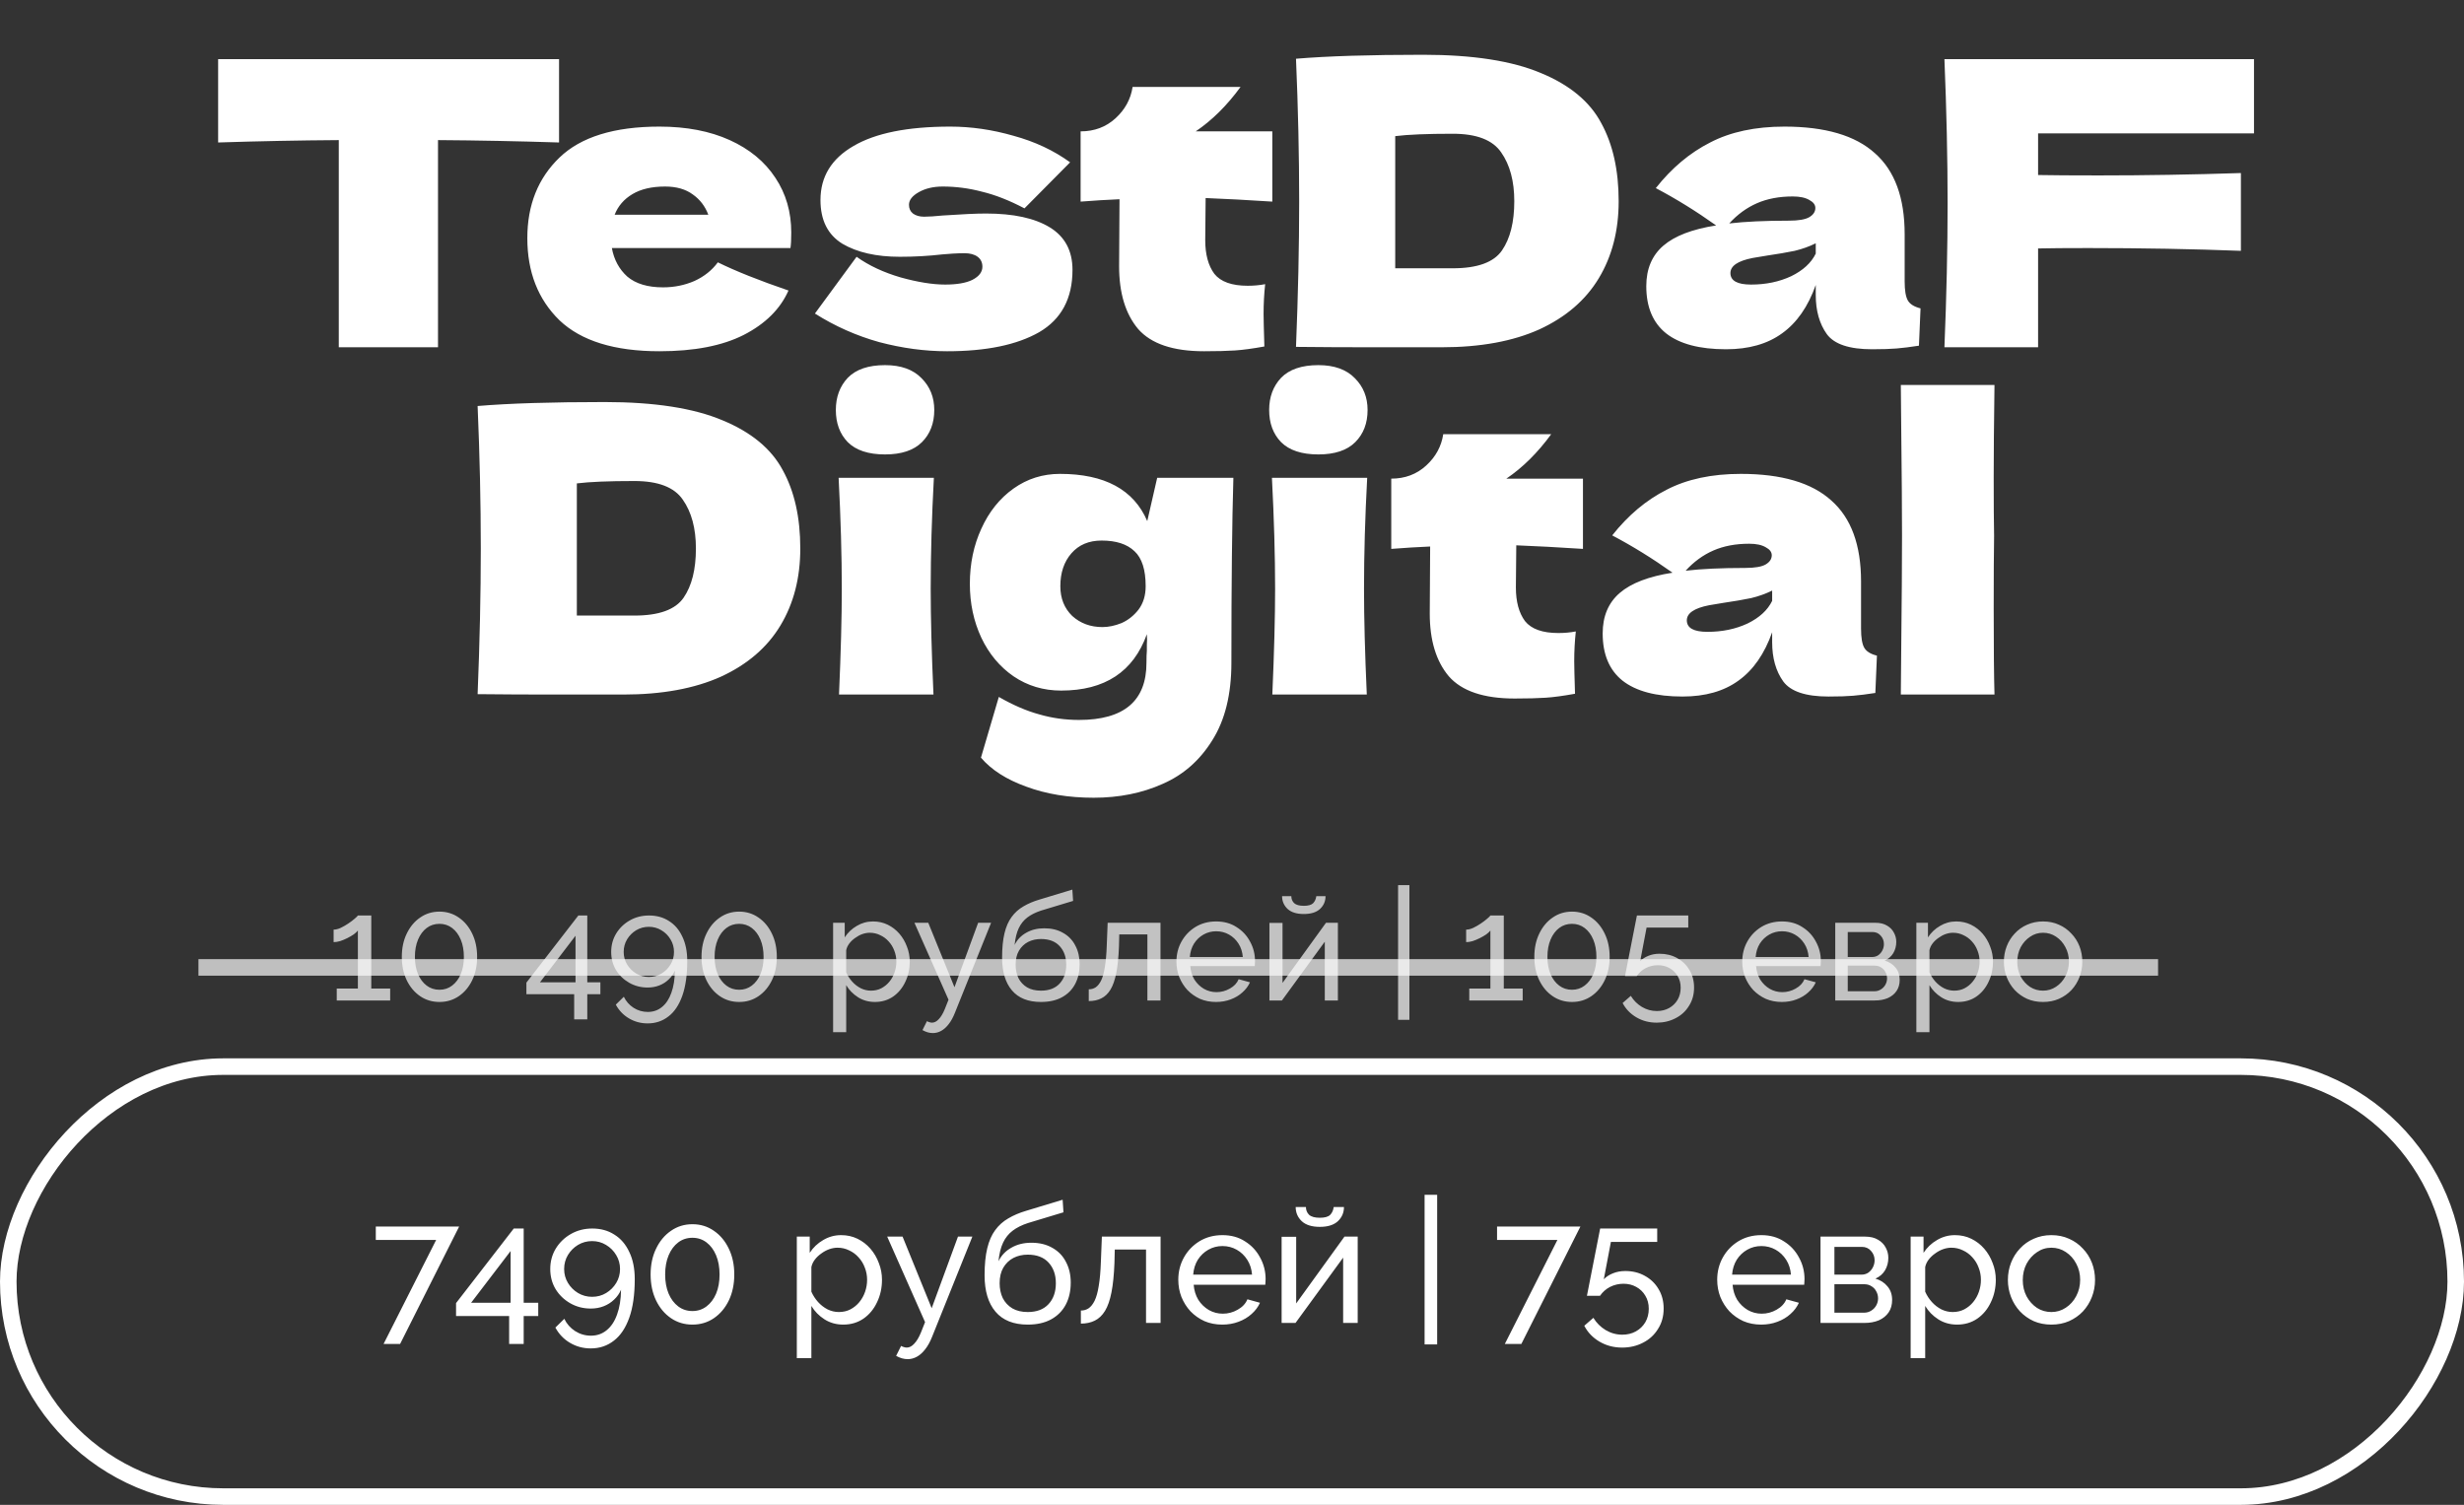
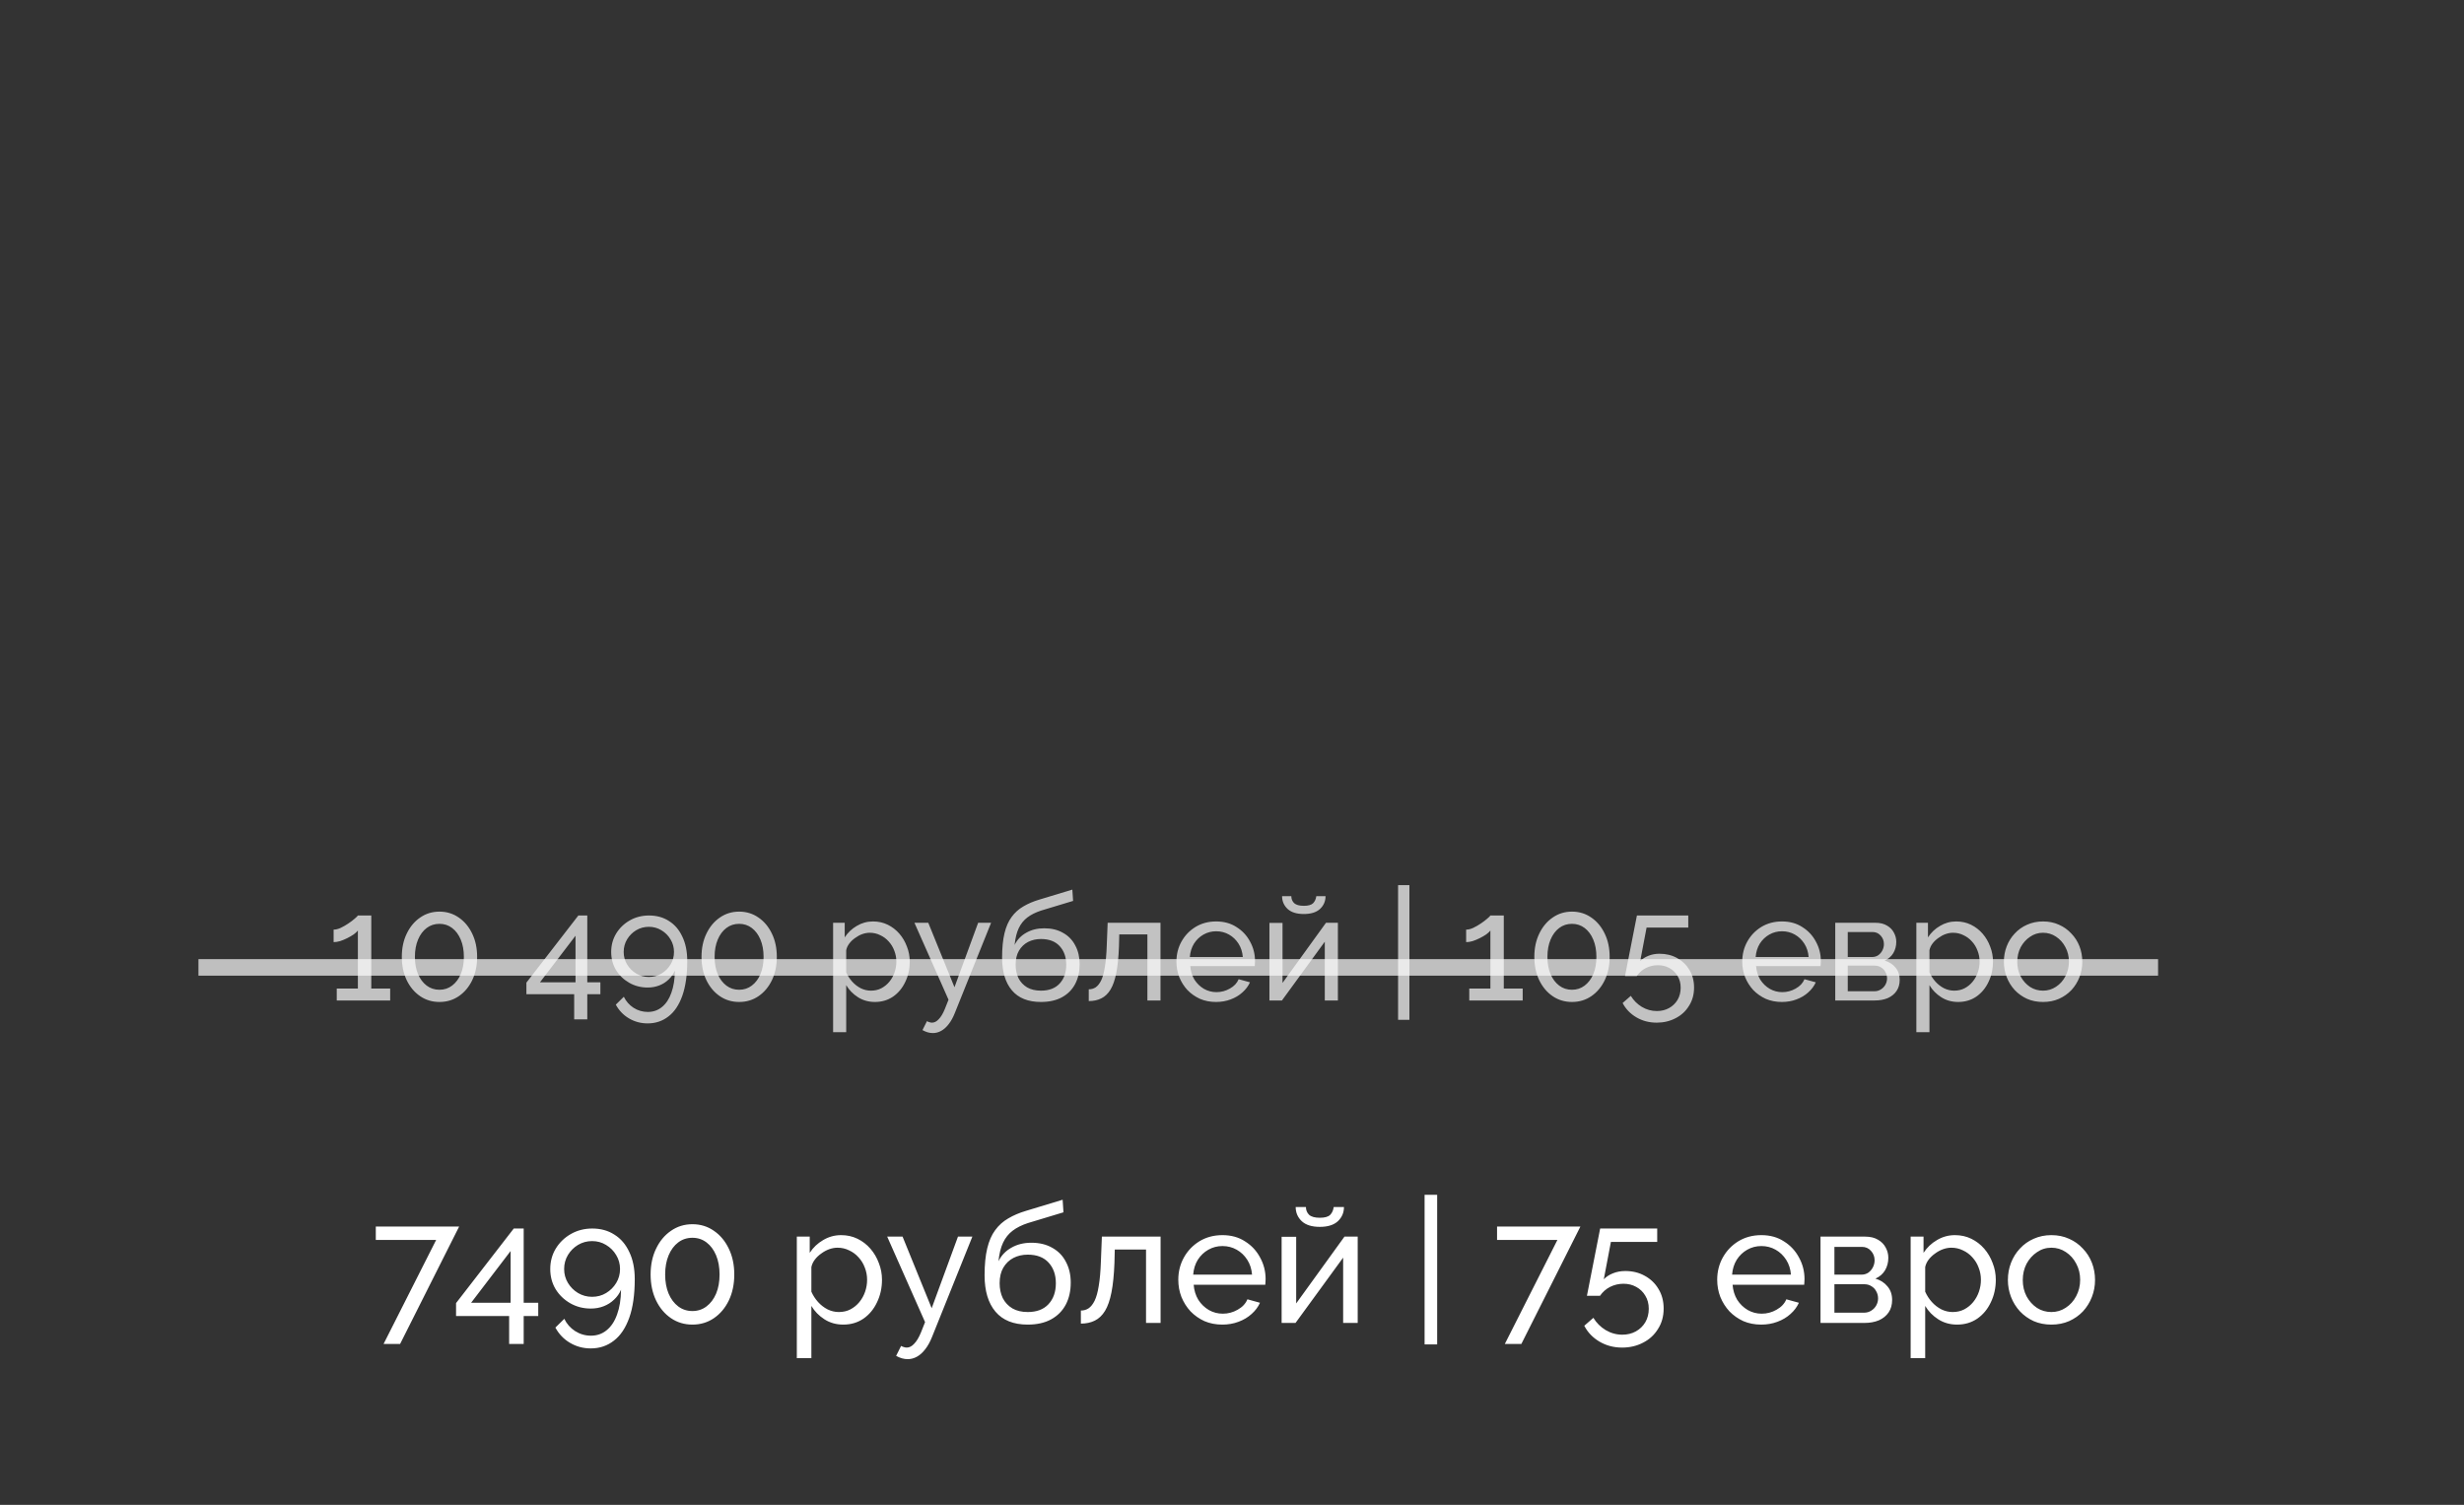
<svg xmlns="http://www.w3.org/2000/svg" width="298" height="182" viewBox="0 0 298 182" fill="none">
  <rect x="0" y="0" width="298" height="182" fill="#333333" stroke="none" />
-   <rect x="1" y="-1" width="296" height="52" rx="26" transform="matrix(1 0 0 -1 0 180)" stroke="white" stroke-width="2" />
-   <path d="M67.613 17.232C62.589 17.072 57.709 16.976 52.973 16.944V42H40.973V16.944C36.205 16.976 31.341 17.072 26.381 17.232V7.152H67.613V17.232ZM89.648 30H74C74.256 31.408 74.88 32.56 75.872 33.456C76.896 34.32 78.336 34.752 80.192 34.752C81.536 34.752 82.8 34.496 83.984 33.984C85.168 33.44 86.112 32.688 86.816 31.728C88.96 32.784 91.808 33.92 95.36 35.136C94.368 37.376 92.56 39.168 89.936 40.512C87.344 41.824 83.952 42.48 79.76 42.48C74.32 42.48 70.288 41.232 67.664 38.736C65.072 36.208 63.776 32.896 63.776 28.8C63.776 24.8 65.072 21.552 67.664 19.056C70.256 16.56 74.288 15.312 79.76 15.312C83.024 15.312 85.856 15.856 88.256 16.944C90.656 18.032 92.496 19.552 93.776 21.504C95.056 23.424 95.696 25.632 95.696 28.128C95.696 28.96 95.664 29.584 95.6 30H89.648ZM80.432 22.56C78.832 22.56 77.52 22.864 76.496 23.472C75.472 24.08 74.752 24.912 74.336 25.968H85.664C85.28 24.944 84.656 24.128 83.792 23.52C82.928 22.88 81.808 22.56 80.432 22.56ZM114.541 42.48C111.853 42.48 109.117 42.112 106.333 41.376C103.581 40.608 100.989 39.456 98.557 37.92L103.597 31.056C105.069 32.112 106.845 32.944 108.925 33.552C111.005 34.128 112.797 34.416 114.301 34.416C115.741 34.416 116.845 34.224 117.613 33.84C118.413 33.424 118.813 32.896 118.813 32.256C118.813 31.744 118.621 31.344 118.237 31.056C117.853 30.768 117.325 30.624 116.653 30.624C116.237 30.624 115.757 30.64 115.213 30.672C114.701 30.704 114.285 30.736 113.965 30.768C112.301 30.96 110.589 31.056 108.829 31.056C105.981 31.056 103.661 30.528 101.869 29.472C100.109 28.384 99.229 26.624 99.229 24.192C99.229 21.376 100.557 19.2 103.213 17.664C105.869 16.096 109.773 15.312 114.925 15.312C117.453 15.312 119.997 15.68 122.557 16.416C125.149 17.12 127.437 18.192 129.421 19.632L123.901 25.2C122.077 24.24 120.365 23.568 118.765 23.184C117.197 22.768 115.613 22.56 114.013 22.56C112.893 22.56 111.933 22.784 111.133 23.232C110.333 23.68 109.933 24.192 109.933 24.768C109.933 25.216 110.093 25.568 110.413 25.824C110.765 26.08 111.213 26.208 111.757 26.208C112.301 26.208 113.053 26.16 114.013 26.064C116.349 25.904 118.093 25.824 119.245 25.824C122.573 25.824 125.149 26.384 126.973 27.504C128.797 28.624 129.709 30.336 129.709 32.64C129.709 36.096 128.365 38.608 125.677 40.176C122.989 41.712 119.277 42.48 114.541 42.48ZM153.875 24.384C150.931 24.192 148.243 24.048 145.811 23.952L145.763 29.04C145.763 30.768 146.131 32.128 146.867 33.12C147.635 34.08 148.979 34.56 150.899 34.56C151.635 34.56 152.339 34.496 153.011 34.368C152.883 35.552 152.819 36.752 152.819 37.968C152.819 38.544 152.851 39.856 152.915 41.904C151.507 42.16 150.323 42.32 149.363 42.384C148.403 42.448 147.155 42.48 145.619 42.48C141.875 42.48 139.219 41.584 137.651 39.792C136.115 37.968 135.347 35.44 135.347 32.208L135.395 24.096C133.891 24.16 132.323 24.256 130.691 24.384V15.888C132.355 15.888 133.763 15.36 134.915 14.304C136.067 13.248 136.755 11.984 136.979 10.512H150.035C148.403 12.752 146.595 14.544 144.611 15.888H153.875V24.384ZM172.1 6.624C178.116 6.624 182.868 7.36 186.356 8.832C189.844 10.272 192.276 12.288 193.652 14.88C195.06 17.44 195.764 20.592 195.764 24.336C195.764 27.888 194.964 30.992 193.364 33.648C191.764 36.304 189.364 38.368 186.164 39.84C182.964 41.28 179.028 42 174.356 42C171.508 42 168.612 42 165.668 42C162.724 42 159.748 41.984 156.74 41.952C156.996 35.648 157.124 29.776 157.124 24.336C157.124 18.832 156.996 13.088 156.74 7.104C160.548 6.784 165.668 6.624 172.1 6.624ZM175.7 32.448C178.676 32.448 180.66 31.728 181.652 30.288C182.644 28.848 183.14 26.864 183.14 24.336C183.14 21.904 182.612 19.936 181.556 18.432C180.532 16.928 178.58 16.176 175.7 16.176C172.596 16.176 170.276 16.272 168.74 16.464V32.448H175.7ZM230.352 34.032C230.352 35.12 230.48 35.888 230.736 36.336C230.992 36.784 231.504 37.104 232.272 37.296L232.08 41.808C231.056 41.968 230.16 42.08 229.392 42.144C228.656 42.208 227.664 42.24 226.416 42.24C223.664 42.24 221.84 41.632 220.944 40.416C220.048 39.168 219.6 37.584 219.6 35.664V34.464C218.672 37.088 217.312 39.04 215.52 40.32C213.76 41.6 211.504 42.24 208.752 42.24C205.552 42.24 203.136 41.6 201.504 40.32C199.904 39.04 199.104 37.136 199.104 34.608C199.104 32.528 199.792 30.896 201.168 29.712C202.544 28.528 204.672 27.712 207.552 27.264C205.12 25.536 202.688 24.032 200.256 22.752C202.176 20.32 204.368 18.48 206.832 17.232C209.296 15.952 212.288 15.312 215.808 15.312C220.736 15.312 224.384 16.384 226.752 18.528C229.152 20.64 230.352 23.904 230.352 28.32V34.032ZM216.816 23.76C215.184 23.76 213.744 24.032 212.496 24.576C211.248 25.12 210.128 25.936 209.136 27.024C211.056 26.8 213.456 26.688 216.336 26.688C217.52 26.688 218.352 26.544 218.832 26.256C219.312 25.968 219.552 25.6 219.552 25.152C219.552 24.768 219.312 24.448 218.832 24.192C218.352 23.904 217.68 23.76 216.816 23.76ZM211.776 34.416C213.568 34.416 215.184 34.08 216.624 33.408C218.064 32.704 219.056 31.792 219.6 30.672V29.424C218.832 29.808 217.984 30.112 217.056 30.336C216.128 30.528 215.008 30.72 213.696 30.912L211.968 31.2C210.176 31.552 209.28 32.16 209.28 33.024C209.28 33.952 210.112 34.416 211.776 34.416ZM272.602 16.128H246.49V21.168C248.122 21.2 250.57 21.216 253.834 21.216C259.466 21.216 265.194 21.12 271.018 20.928V30.336C265.194 30.112 259.05 30 252.586 30C249.898 30 247.866 30.016 246.49 30.048V42H235.162C235.418 35.792 235.546 29.984 235.546 24.576C235.546 19.168 235.418 13.36 235.162 7.152H272.602V16.128ZM73.124 48.624C79.14 48.624 83.892 49.36 87.38 50.832C90.868 52.272 93.3 54.288 94.676 56.88C96.084 59.44 96.788 62.592 96.788 66.336C96.788 69.888 95.988 72.992 94.388 75.648C92.788 78.304 90.388 80.368 87.188 81.84C83.988 83.28 80.052 84 75.38 84C72.532 84 69.636 84 66.692 84C63.748 84 60.772 83.984 57.764 83.952C58.02 77.648 58.148 71.776 58.148 66.336C58.148 60.832 58.02 55.088 57.764 49.104C61.572 48.784 66.692 48.624 73.124 48.624ZM76.724 74.448C79.7 74.448 81.684 73.728 82.676 72.288C83.668 70.848 84.164 68.864 84.164 66.336C84.164 63.904 83.636 61.936 82.58 60.432C81.556 58.928 79.604 58.176 76.724 58.176C73.62 58.176 71.3 58.272 69.764 58.464V74.448H76.724ZM107.04 54.96C105.024 54.96 103.52 54.464 102.528 53.472C101.568 52.48 101.088 51.184 101.088 49.584C101.088 48.016 101.568 46.72 102.528 45.696C103.52 44.672 105.024 44.16 107.04 44.16C108.96 44.16 110.432 44.688 111.456 45.744C112.48 46.768 112.992 48.048 112.992 49.584C112.992 51.184 112.496 52.48 111.504 53.472C110.512 54.464 109.024 54.96 107.04 54.96ZM101.472 84C101.696 78.848 101.808 74.592 101.808 71.232C101.808 67.232 101.68 62.752 101.424 57.792H112.944C112.688 62.56 112.56 67.04 112.56 71.232C112.56 74.752 112.672 79.008 112.896 84H101.472ZM139.951 57.792H149.167C149.007 63.04 148.927 70.496 148.927 80.16C148.927 83.968 148.159 87.088 146.623 89.52C145.119 91.952 143.119 93.712 140.623 94.8C138.127 95.92 135.343 96.48 132.271 96.48C129.231 96.48 126.511 96.032 124.111 95.136C121.711 94.272 119.887 93.104 118.639 91.632L120.799 84.288C122.527 85.28 124.159 85.984 125.695 86.4C127.231 86.848 128.831 87.072 130.495 87.072C135.935 87.072 138.655 84.768 138.655 80.16C138.655 79.488 138.671 79.008 138.703 78.72C138.703 78.528 138.703 78.272 138.703 77.952C138.735 77.632 138.735 77.216 138.703 76.704C137.071 81.248 133.615 83.52 128.335 83.52C126.191 83.52 124.271 82.944 122.575 81.792C120.911 80.64 119.615 79.088 118.687 77.136C117.759 75.152 117.295 72.976 117.295 70.608C117.295 68.176 117.759 65.952 118.687 63.936C119.615 61.888 120.911 60.272 122.575 59.088C124.239 57.904 126.111 57.312 128.191 57.312C133.599 57.312 137.119 59.216 138.751 63.024L139.951 57.792ZM133.327 75.84C134.063 75.84 134.831 75.68 135.631 75.36C136.431 75.008 137.119 74.464 137.695 73.728C138.271 72.96 138.559 72.016 138.559 70.896C138.559 68.912 138.111 67.504 137.215 66.672C136.319 65.808 134.991 65.376 133.231 65.376C131.695 65.376 130.479 65.888 129.583 66.912C128.687 67.936 128.239 69.264 128.239 70.896C128.239 72.368 128.719 73.568 129.679 74.496C130.671 75.392 131.887 75.84 133.327 75.84ZM159.446 54.96C157.43 54.96 155.926 54.464 154.934 53.472C153.974 52.48 153.494 51.184 153.494 49.584C153.494 48.016 153.974 46.72 154.934 45.696C155.926 44.672 157.43 44.16 159.446 44.16C161.366 44.16 162.838 44.688 163.862 45.744C164.886 46.768 165.398 48.048 165.398 49.584C165.398 51.184 164.902 52.48 163.91 53.472C162.918 54.464 161.43 54.96 159.446 54.96ZM153.878 84C154.102 78.848 154.214 74.592 154.214 71.232C154.214 67.232 154.086 62.752 153.83 57.792H165.35C165.094 62.56 164.966 67.04 164.966 71.232C164.966 74.752 165.078 79.008 165.302 84H153.878ZM191.445 66.384C188.501 66.192 185.813 66.048 183.381 65.952L183.333 71.04C183.333 72.768 183.701 74.128 184.437 75.12C185.205 76.08 186.549 76.56 188.469 76.56C189.205 76.56 189.909 76.496 190.581 76.368C190.453 77.552 190.389 78.752 190.389 79.968C190.389 80.544 190.421 81.856 190.485 83.904C189.077 84.16 187.893 84.32 186.933 84.384C185.973 84.448 184.725 84.48 183.189 84.48C179.445 84.48 176.789 83.584 175.221 81.792C173.685 79.968 172.917 77.44 172.917 74.208L172.965 66.096C171.461 66.16 169.893 66.256 168.261 66.384V57.888C169.925 57.888 171.333 57.36 172.485 56.304C173.637 55.248 174.325 53.984 174.549 52.512H187.605C185.973 54.752 184.165 56.544 182.181 57.888H191.445V66.384ZM225.079 76.032C225.079 77.12 225.207 77.888 225.463 78.336C225.719 78.784 226.231 79.104 226.999 79.296L226.807 83.808C225.783 83.968 224.887 84.08 224.119 84.144C223.383 84.208 222.391 84.24 221.143 84.24C218.391 84.24 216.567 83.632 215.671 82.416C214.775 81.168 214.327 79.584 214.327 77.664V76.464C213.399 79.088 212.039 81.04 210.247 82.32C208.487 83.6 206.231 84.24 203.479 84.24C200.279 84.24 197.863 83.6 196.231 82.32C194.631 81.04 193.831 79.136 193.831 76.608C193.831 74.528 194.519 72.896 195.895 71.712C197.271 70.528 199.399 69.712 202.279 69.264C199.847 67.536 197.415 66.032 194.983 64.752C196.903 62.32 199.095 60.48 201.559 59.232C204.023 57.952 207.015 57.312 210.535 57.312C215.463 57.312 219.111 58.384 221.479 60.528C223.879 62.64 225.079 65.904 225.079 70.32V76.032ZM211.543 65.76C209.911 65.76 208.471 66.032 207.223 66.576C205.975 67.12 204.855 67.936 203.863 69.024C205.783 68.8 208.183 68.688 211.063 68.688C212.247 68.688 213.079 68.544 213.559 68.256C214.039 67.968 214.279 67.6 214.279 67.152C214.279 66.768 214.039 66.448 213.559 66.192C213.079 65.904 212.407 65.76 211.543 65.76ZM206.503 76.416C208.295 76.416 209.911 76.08 211.351 75.408C212.791 74.704 213.783 73.792 214.327 72.672V71.424C213.559 71.808 212.711 72.112 211.783 72.336C210.855 72.528 209.735 72.72 208.423 72.912L206.695 73.2C204.903 73.552 204.007 74.16 204.007 75.024C204.007 75.952 204.839 76.416 206.503 76.416ZM241.169 64.8C241.137 66.72 241.121 69.664 241.121 73.632C241.121 78.4 241.153 81.856 241.217 84H229.889L229.937 78.576C230.001 72.624 230.033 68.032 230.033 64.8C230.033 61.728 230.001 57.376 229.937 51.744L229.889 46.56H241.217C241.153 51.104 241.121 54.816 241.121 57.696C241.121 60.896 241.137 63.264 241.169 64.8Z" fill="white" />
  <path d="M52.75 149.96H45.45V148.34H55.53L48.39 162.54H46.39L52.75 149.96ZM61.576 162.54V159.16H55.156V157.6L62.136 148.58H63.336V157.56H65.096V159.16H63.336V162.54H61.576ZM56.976 157.56H61.756V151.3L56.976 157.56ZM66.548 153.48C66.548 152.573 66.768 151.753 67.208 151.02C67.662 150.273 68.275 149.68 69.048 149.24C69.822 148.8 70.681 148.58 71.628 148.58C72.655 148.58 73.548 148.827 74.308 149.32C75.082 149.8 75.681 150.5 76.108 151.42C76.548 152.327 76.768 153.42 76.768 154.7C76.768 156.567 76.548 158.12 76.108 159.36C75.668 160.6 75.048 161.527 74.248 162.14C73.448 162.767 72.515 163.08 71.448 163.08C70.528 163.08 69.688 162.853 68.928 162.4C68.181 161.96 67.595 161.347 67.168 160.56L68.248 159.5C68.541 160.113 68.975 160.607 69.548 160.98C70.135 161.353 70.775 161.54 71.468 161.54C72.201 161.54 72.835 161.32 73.368 160.88C73.915 160.44 74.335 159.807 74.628 158.98C74.935 158.153 75.095 157.153 75.108 155.98C74.921 156.433 74.641 156.833 74.268 157.18C73.908 157.527 73.488 157.793 73.008 157.98C72.528 158.167 72.008 158.26 71.448 158.26C70.541 158.26 69.715 158.047 68.968 157.62C68.222 157.193 67.628 156.62 67.188 155.9C66.761 155.18 66.548 154.373 66.548 153.48ZM71.608 150.1C70.995 150.1 70.428 150.253 69.908 150.56C69.401 150.867 68.995 151.273 68.688 151.78C68.382 152.287 68.228 152.853 68.228 153.48C68.228 154.093 68.382 154.653 68.688 155.16C68.995 155.667 69.401 156.073 69.908 156.38C70.428 156.687 70.995 156.84 71.608 156.84C72.235 156.84 72.802 156.687 73.308 156.38C73.815 156.073 74.222 155.667 74.528 155.16C74.835 154.653 74.988 154.093 74.988 153.48C74.988 152.867 74.835 152.307 74.528 151.8C74.222 151.28 73.808 150.867 73.288 150.56C72.781 150.253 72.222 150.1 71.608 150.1ZM88.805 154.14C88.805 155.313 88.585 156.36 88.145 157.28C87.706 158.187 87.106 158.9 86.346 159.42C85.585 159.94 84.719 160.2 83.746 160.2C82.772 160.2 81.906 159.94 81.145 159.42C80.385 158.9 79.785 158.187 79.346 157.28C78.906 156.36 78.686 155.313 78.686 154.14C78.686 152.967 78.906 151.927 79.346 151.02C79.785 150.1 80.385 149.38 81.145 148.86C81.906 148.327 82.772 148.06 83.746 148.06C84.719 148.06 85.585 148.327 86.346 148.86C87.106 149.38 87.706 150.1 88.145 151.02C88.585 151.927 88.805 152.967 88.805 154.14ZM87.025 154.14C87.025 153.26 86.885 152.487 86.606 151.82C86.326 151.153 85.939 150.633 85.445 150.26C84.952 149.887 84.385 149.7 83.746 149.7C83.092 149.7 82.519 149.887 82.025 150.26C81.532 150.633 81.145 151.153 80.865 151.82C80.585 152.487 80.445 153.26 80.445 154.14C80.445 155.02 80.585 155.793 80.865 156.46C81.145 157.113 81.532 157.627 82.025 158C82.519 158.373 83.092 158.56 83.746 158.56C84.385 158.56 84.952 158.373 85.445 158C85.939 157.627 86.326 157.113 86.606 156.46C86.885 155.793 87.025 155.02 87.025 154.14ZM101.989 160.2C101.136 160.2 100.376 159.987 99.709 159.56C99.043 159.133 98.516 158.593 98.129 157.94V164.26H96.369V149.56H97.929V151.52C98.343 150.88 98.883 150.367 99.549 149.98C100.216 149.58 100.943 149.38 101.729 149.38C102.449 149.38 103.109 149.527 103.709 149.82C104.309 150.113 104.829 150.513 105.269 151.02C105.709 151.527 106.049 152.107 106.289 152.76C106.543 153.4 106.669 154.073 106.669 154.78C106.669 155.767 106.469 156.673 106.069 157.5C105.683 158.327 105.136 158.987 104.429 159.48C103.723 159.96 102.909 160.2 101.989 160.2ZM101.449 158.68C101.969 158.68 102.436 158.573 102.849 158.36C103.276 158.133 103.636 157.84 103.929 157.48C104.236 157.107 104.469 156.687 104.629 156.22C104.789 155.753 104.869 155.273 104.869 154.78C104.869 154.26 104.776 153.767 104.589 153.3C104.416 152.833 104.163 152.42 103.829 152.06C103.509 151.7 103.129 151.42 102.689 151.22C102.263 151.007 101.796 150.9 101.289 150.9C100.969 150.9 100.636 150.96 100.289 151.08C99.956 151.2 99.636 151.373 99.329 151.6C99.023 151.813 98.763 152.06 98.549 152.34C98.336 152.62 98.196 152.92 98.129 153.24V156.22C98.329 156.673 98.596 157.087 98.929 157.46C99.263 157.833 99.649 158.133 100.089 158.36C100.529 158.573 100.983 158.68 101.449 158.68ZM109.779 164.38C109.552 164.38 109.319 164.347 109.079 164.28C108.852 164.213 108.619 164.113 108.379 163.98L108.979 162.78C109.099 162.847 109.212 162.893 109.319 162.92C109.439 162.96 109.552 162.98 109.659 162.98C109.979 162.98 110.279 162.827 110.559 162.52C110.852 162.227 111.125 161.773 111.379 161.16L111.879 159.9L107.299 149.56H109.159L112.679 158.22L115.859 149.56H117.599L112.719 161.7C112.479 162.3 112.205 162.793 111.899 163.18C111.592 163.58 111.259 163.88 110.899 164.08C110.539 164.28 110.165 164.38 109.779 164.38ZM124.297 160.2C122.577 160.2 121.277 159.68 120.397 158.64C119.517 157.6 119.077 156.133 119.077 154.24C119.077 152.947 119.184 151.86 119.397 150.98C119.61 150.087 119.93 149.353 120.357 148.78C120.784 148.193 121.31 147.72 121.937 147.36C122.564 146.987 123.284 146.68 124.097 146.44L128.517 145.1L128.617 146.62L124.317 147.92C123.584 148.16 122.97 148.467 122.477 148.84C121.984 149.213 121.597 149.693 121.317 150.28C121.037 150.867 120.85 151.62 120.757 152.54C121.104 151.833 121.624 151.287 122.317 150.9C123.01 150.5 123.817 150.3 124.737 150.3C125.724 150.3 126.57 150.507 127.277 150.92C127.997 151.32 128.544 151.887 128.917 152.62C129.304 153.34 129.497 154.173 129.497 155.12C129.497 156.133 129.297 157.02 128.897 157.78C128.497 158.54 127.91 159.133 127.137 159.56C126.364 159.987 125.417 160.2 124.297 160.2ZM124.297 158.68C125.377 158.68 126.21 158.367 126.797 157.74C127.397 157.1 127.697 156.253 127.697 155.2C127.697 154.173 127.404 153.34 126.817 152.7C126.23 152.06 125.39 151.74 124.297 151.74C123.657 151.74 123.077 151.873 122.557 152.14C122.05 152.407 121.644 152.8 121.337 153.32C121.044 153.827 120.897 154.453 120.897 155.2C120.897 155.867 121.024 156.467 121.277 157C121.544 157.52 121.93 157.933 122.437 158.24C122.944 158.533 123.564 158.68 124.297 158.68ZM130.723 160.08V158.5C131.069 158.5 131.376 158.413 131.643 158.24C131.923 158.053 132.169 157.747 132.383 157.32C132.596 156.88 132.763 156.28 132.883 155.52C133.016 154.747 133.103 153.767 133.143 152.58L133.263 149.56H140.363V160H138.603V151.12H134.823L134.783 152.74C134.729 154.167 134.609 155.353 134.423 156.3C134.236 157.247 133.976 157.993 133.643 158.54C133.309 159.087 132.896 159.48 132.403 159.72C131.923 159.96 131.363 160.08 130.723 160.08ZM147.825 160.2C147.038 160.2 146.318 160.06 145.665 159.78C145.025 159.487 144.465 159.093 143.985 158.6C143.518 158.093 143.152 157.513 142.885 156.86C142.632 156.207 142.505 155.513 142.505 154.78C142.505 153.793 142.732 152.893 143.185 152.08C143.638 151.267 144.265 150.613 145.065 150.12C145.878 149.627 146.805 149.38 147.845 149.38C148.898 149.38 149.812 149.633 150.585 150.14C151.372 150.633 151.978 151.287 152.405 152.1C152.845 152.9 153.065 153.767 153.065 154.7C153.065 154.833 153.058 154.967 153.045 155.1C153.045 155.22 153.038 155.313 153.025 155.38H144.365C144.418 156.06 144.605 156.667 144.925 157.2C145.258 157.72 145.685 158.133 146.205 158.44C146.725 158.733 147.285 158.88 147.885 158.88C148.525 158.88 149.125 158.72 149.685 158.4C150.258 158.08 150.652 157.66 150.865 157.14L152.385 157.56C152.158 158.067 151.818 158.52 151.365 158.92C150.925 159.32 150.398 159.633 149.785 159.86C149.185 160.087 148.532 160.2 147.825 160.2ZM144.305 154.16H151.425C151.372 153.48 151.178 152.88 150.845 152.36C150.512 151.84 150.085 151.433 149.565 151.14C149.045 150.847 148.472 150.7 147.845 150.7C147.232 150.7 146.665 150.847 146.145 151.14C145.625 151.433 145.198 151.84 144.865 152.36C144.545 152.88 144.358 153.48 144.305 154.16ZM155.002 160V149.58H156.762V157.64L162.602 149.56H164.202V160H162.442V152.1L156.682 160H155.002ZM159.622 148.38C158.662 148.38 157.935 148.153 157.442 147.7C156.948 147.233 156.702 146.66 156.702 145.98H157.942C157.942 146.353 158.068 146.667 158.322 146.92C158.588 147.16 159.022 147.28 159.622 147.28C160.208 147.28 160.622 147.167 160.862 146.94C161.102 146.7 161.248 146.38 161.302 145.98H162.542C162.542 146.66 162.295 147.233 161.802 147.7C161.308 148.153 160.582 148.38 159.622 148.38ZM172.292 162.6V144.5H173.812V162.6H172.292ZM188.356 149.96H181.056V148.34H191.136L183.996 162.54H181.996L188.356 149.96ZM196.185 162.98C195.172 162.98 194.259 162.74 193.445 162.26C192.632 161.78 192.019 161.14 191.605 160.34L192.705 159.38C193.079 159.993 193.572 160.487 194.185 160.86C194.812 161.233 195.485 161.42 196.205 161.42C196.819 161.42 197.365 161.287 197.845 161.02C198.325 160.753 198.705 160.387 198.985 159.92C199.265 159.44 199.405 158.893 199.405 158.28C199.405 157.68 199.265 157.153 198.985 156.7C198.719 156.247 198.352 155.893 197.885 155.64C197.432 155.387 196.919 155.26 196.345 155.26C195.772 155.26 195.232 155.387 194.725 155.64C194.232 155.893 193.825 156.253 193.505 156.72H191.925L193.525 148.58H200.425V150.2H194.825L193.965 154.72C194.259 154.413 194.625 154.173 195.065 154C195.519 153.813 196.019 153.72 196.565 153.72C197.445 153.72 198.232 153.913 198.925 154.3C199.632 154.687 200.185 155.22 200.585 155.9C200.999 156.58 201.205 157.367 201.205 158.26C201.205 159.193 200.979 160.013 200.525 160.72C200.085 161.44 199.485 161.993 198.725 162.38C197.965 162.78 197.119 162.98 196.185 162.98ZM213.001 160.2C212.214 160.2 211.494 160.06 210.841 159.78C210.201 159.487 209.641 159.093 209.161 158.6C208.694 158.093 208.328 157.513 208.061 156.86C207.808 156.207 207.681 155.513 207.681 154.78C207.681 153.793 207.908 152.893 208.361 152.08C208.814 151.267 209.441 150.613 210.241 150.12C211.054 149.627 211.981 149.38 213.021 149.38C214.074 149.38 214.988 149.633 215.761 150.14C216.548 150.633 217.154 151.287 217.581 152.1C218.021 152.9 218.241 153.767 218.241 154.7C218.241 154.833 218.234 154.967 218.221 155.1C218.221 155.22 218.214 155.313 218.201 155.38H209.541C209.594 156.06 209.781 156.667 210.101 157.2C210.434 157.72 210.861 158.133 211.381 158.44C211.901 158.733 212.461 158.88 213.061 158.88C213.701 158.88 214.301 158.72 214.861 158.4C215.434 158.08 215.828 157.66 216.041 157.14L217.561 157.56C217.334 158.067 216.994 158.52 216.541 158.92C216.101 159.32 215.574 159.633 214.961 159.86C214.361 160.087 213.708 160.2 213.001 160.2ZM209.481 154.16H216.601C216.548 153.48 216.354 152.88 216.021 152.36C215.688 151.84 215.261 151.433 214.741 151.14C214.221 150.847 213.648 150.7 213.021 150.7C212.408 150.7 211.841 150.847 211.321 151.14C210.801 151.433 210.374 151.84 210.041 152.36C209.721 152.88 209.534 153.48 209.481 154.16ZM220.177 160V149.56H225.577C226.204 149.56 226.724 149.687 227.137 149.94C227.551 150.18 227.857 150.493 228.057 150.88C228.271 151.267 228.377 151.68 228.377 152.12C228.377 152.68 228.244 153.187 227.977 153.64C227.711 154.08 227.324 154.413 226.817 154.64C227.417 154.813 227.904 155.127 228.277 155.58C228.651 156.02 228.837 156.567 228.837 157.22C228.837 157.807 228.697 158.307 228.417 158.72C228.137 159.133 227.744 159.453 227.237 159.68C226.731 159.893 226.144 160 225.477 160H220.177ZM221.857 158.76H225.437C225.757 158.76 226.044 158.68 226.297 158.52C226.564 158.36 226.771 158.147 226.917 157.88C227.064 157.613 227.137 157.333 227.137 157.04C227.137 156.72 227.064 156.433 226.917 156.18C226.784 155.913 226.591 155.707 226.337 155.56C226.097 155.4 225.817 155.32 225.497 155.32H221.857V158.76ZM221.857 154.16H225.117C225.437 154.16 225.717 154.08 225.957 153.92C226.197 153.747 226.384 153.527 226.517 153.26C226.651 152.993 226.717 152.713 226.717 152.42C226.717 151.98 226.571 151.6 226.277 151.28C225.997 150.96 225.631 150.8 225.177 150.8H221.857V154.16ZM236.696 160.2C235.843 160.2 235.083 159.987 234.416 159.56C233.75 159.133 233.223 158.593 232.836 157.94V164.26H231.076V149.56H232.636V151.52C233.05 150.88 233.59 150.367 234.256 149.98C234.923 149.58 235.65 149.38 236.436 149.38C237.156 149.38 237.816 149.527 238.416 149.82C239.016 150.113 239.536 150.513 239.976 151.02C240.416 151.527 240.756 152.107 240.996 152.76C241.25 153.4 241.376 154.073 241.376 154.78C241.376 155.767 241.176 156.673 240.776 157.5C240.39 158.327 239.843 158.987 239.136 159.48C238.43 159.96 237.616 160.2 236.696 160.2ZM236.156 158.68C236.676 158.68 237.143 158.573 237.556 158.36C237.983 158.133 238.343 157.84 238.636 157.48C238.943 157.107 239.176 156.687 239.336 156.22C239.496 155.753 239.576 155.273 239.576 154.78C239.576 154.26 239.483 153.767 239.296 153.3C239.123 152.833 238.87 152.42 238.536 152.06C238.216 151.7 237.836 151.42 237.396 151.22C236.97 151.007 236.503 150.9 235.996 150.9C235.676 150.9 235.343 150.96 234.996 151.08C234.663 151.2 234.343 151.373 234.036 151.6C233.73 151.813 233.47 152.06 233.256 152.34C233.043 152.62 232.903 152.92 232.836 153.24V156.22C233.036 156.673 233.303 157.087 233.636 157.46C233.97 157.833 234.356 158.133 234.796 158.36C235.236 158.573 235.69 158.68 236.156 158.68ZM248.097 160.2C247.311 160.2 246.597 160.06 245.957 159.78C245.317 159.487 244.764 159.093 244.297 158.6C243.831 158.093 243.471 157.513 243.217 156.86C242.964 156.207 242.837 155.52 242.837 154.8C242.837 154.067 242.964 153.373 243.217 152.72C243.471 152.067 243.831 151.493 244.297 151C244.764 150.493 245.317 150.1 245.957 149.82C246.611 149.527 247.324 149.38 248.097 149.38C248.884 149.38 249.597 149.527 250.237 149.82C250.877 150.1 251.431 150.493 251.897 151C252.377 151.493 252.744 152.067 252.997 152.72C253.251 153.373 253.377 154.067 253.377 154.8C253.377 155.52 253.251 156.207 252.997 156.86C252.744 157.513 252.384 158.093 251.917 158.6C251.451 159.093 250.891 159.487 250.237 159.78C249.597 160.06 248.884 160.2 248.097 160.2ZM244.637 154.82C244.637 155.54 244.791 156.193 245.097 156.78C245.417 157.367 245.837 157.833 246.357 158.18C246.877 158.513 247.457 158.68 248.097 158.68C248.737 158.68 249.317 158.507 249.837 158.16C250.371 157.813 250.791 157.347 251.097 156.76C251.417 156.16 251.577 155.5 251.577 154.78C251.577 154.06 251.417 153.407 251.097 152.82C250.791 152.233 250.371 151.767 249.837 151.42C249.317 151.073 248.737 150.9 248.097 150.9C247.457 150.9 246.877 151.08 246.357 151.44C245.837 151.787 245.417 152.253 245.097 152.84C244.791 153.427 244.637 154.087 244.637 154.82Z" fill="white" />
  <path d="M47.188 119.56V121H40.727V119.56H43.282V112.54C43.175 112.684 43.007 112.84 42.779 113.008C42.55 113.164 42.292 113.314 42.005 113.458C41.717 113.602 41.428 113.722 41.141 113.818C40.852 113.902 40.589 113.944 40.349 113.944V112.432C40.612 112.432 40.901 112.36 41.212 112.216C41.536 112.06 41.849 111.88 42.148 111.676C42.449 111.472 42.7 111.28 42.904 111.1C43.12 110.92 43.246 110.794 43.282 110.722H44.903V119.56H47.188ZM57.704 115.726C57.704 116.782 57.506 117.724 57.11 118.552C56.714 119.368 56.174 120.01 55.49 120.478C54.806 120.946 54.026 121.18 53.15 121.18C52.274 121.18 51.494 120.946 50.81 120.478C50.126 120.01 49.586 119.368 49.19 118.552C48.794 117.724 48.596 116.782 48.596 115.726C48.596 114.67 48.794 113.734 49.19 112.918C49.586 112.09 50.126 111.442 50.81 110.974C51.494 110.494 52.274 110.254 53.15 110.254C54.026 110.254 54.806 110.494 55.49 110.974C56.174 111.442 56.714 112.09 57.11 112.918C57.506 113.734 57.704 114.67 57.704 115.726ZM56.102 115.726C56.102 114.934 55.976 114.238 55.724 113.638C55.472 113.038 55.124 112.57 54.68 112.234C54.236 111.898 53.726 111.73 53.15 111.73C52.562 111.73 52.046 111.898 51.602 112.234C51.158 112.57 50.81 113.038 50.558 113.638C50.306 114.238 50.18 114.934 50.18 115.726C50.18 116.518 50.306 117.214 50.558 117.814C50.81 118.402 51.158 118.864 51.602 119.2C52.046 119.536 52.562 119.704 53.15 119.704C53.726 119.704 54.236 119.536 54.68 119.2C55.124 118.864 55.472 118.402 55.724 117.814C55.976 117.214 56.102 116.518 56.102 115.726ZM69.443 123.286V120.244H63.665V118.84L69.947 110.722H71.027V118.804H72.611V120.244H71.027V123.286H69.443ZM65.303 118.804H69.605V113.17L65.303 118.804ZM73.918 115.132C73.918 114.316 74.117 113.578 74.513 112.918C74.921 112.246 75.472 111.712 76.168 111.316C76.865 110.92 77.638 110.722 78.49 110.722C79.415 110.722 80.219 110.944 80.903 111.388C81.599 111.82 82.138 112.45 82.522 113.278C82.918 114.094 83.117 115.078 83.117 116.23C83.117 117.91 82.918 119.308 82.522 120.424C82.126 121.54 81.569 122.374 80.849 122.926C80.129 123.49 79.288 123.772 78.329 123.772C77.501 123.772 76.745 123.568 76.061 123.16C75.388 122.764 74.861 122.212 74.477 121.504L75.448 120.55C75.713 121.102 76.103 121.546 76.618 121.882C77.147 122.218 77.722 122.386 78.347 122.386C79.007 122.386 79.576 122.188 80.056 121.792C80.549 121.396 80.927 120.826 81.191 120.082C81.466 119.338 81.611 118.438 81.623 117.382C81.454 117.79 81.203 118.15 80.867 118.462C80.543 118.774 80.165 119.014 79.733 119.182C79.3 119.35 78.832 119.434 78.329 119.434C77.513 119.434 76.769 119.242 76.097 118.858C75.424 118.474 74.891 117.958 74.495 117.31C74.111 116.662 73.918 115.936 73.918 115.132ZM78.472 112.09C77.921 112.09 77.41 112.228 76.942 112.504C76.487 112.78 76.121 113.146 75.844 113.602C75.569 114.058 75.43 114.568 75.43 115.132C75.43 115.684 75.569 116.188 75.844 116.644C76.121 117.1 76.487 117.466 76.942 117.742C77.41 118.018 77.921 118.156 78.472 118.156C79.037 118.156 79.546 118.018 80.002 117.742C80.459 117.466 80.825 117.1 81.1 116.644C81.376 116.188 81.514 115.684 81.514 115.132C81.514 114.58 81.376 114.076 81.1 113.62C80.825 113.152 80.453 112.78 79.984 112.504C79.528 112.228 79.025 112.09 78.472 112.09ZM93.95 115.726C93.95 116.782 93.752 117.724 93.356 118.552C92.96 119.368 92.42 120.01 91.736 120.478C91.052 120.946 90.272 121.18 89.396 121.18C88.52 121.18 87.74 120.946 87.056 120.478C86.372 120.01 85.832 119.368 85.436 118.552C85.04 117.724 84.842 116.782 84.842 115.726C84.842 114.67 85.04 113.734 85.436 112.918C85.832 112.09 86.372 111.442 87.056 110.974C87.74 110.494 88.52 110.254 89.396 110.254C90.272 110.254 91.052 110.494 91.736 110.974C92.42 111.442 92.96 112.09 93.356 112.918C93.752 113.734 93.95 114.67 93.95 115.726ZM92.348 115.726C92.348 114.934 92.222 114.238 91.97 113.638C91.718 113.038 91.37 112.57 90.926 112.234C90.482 111.898 89.972 111.73 89.396 111.73C88.808 111.73 88.292 111.898 87.848 112.234C87.404 112.57 87.056 113.038 86.804 113.638C86.552 114.238 86.426 114.934 86.426 115.726C86.426 116.518 86.552 117.214 86.804 117.814C87.056 118.402 87.404 118.864 87.848 119.2C88.292 119.536 88.808 119.704 89.396 119.704C89.972 119.704 90.482 119.536 90.926 119.2C91.37 118.864 91.718 118.402 91.97 117.814C92.222 117.214 92.348 116.518 92.348 115.726ZM105.815 121.18C105.047 121.18 104.363 120.988 103.763 120.604C103.163 120.22 102.689 119.734 102.341 119.146V124.834H100.757V111.604H102.161V113.368C102.533 112.792 103.019 112.33 103.619 111.982C104.219 111.622 104.873 111.442 105.581 111.442C106.229 111.442 106.823 111.574 107.363 111.838C107.903 112.102 108.371 112.462 108.767 112.918C109.163 113.374 109.469 113.896 109.685 114.484C109.913 115.06 110.027 115.666 110.027 116.302C110.027 117.19 109.847 118.006 109.487 118.75C109.139 119.494 108.647 120.088 108.011 120.532C107.375 120.964 106.643 121.18 105.815 121.18ZM105.329 119.812C105.797 119.812 106.217 119.716 106.589 119.524C106.973 119.32 107.297 119.056 107.561 118.732C107.837 118.396 108.047 118.018 108.191 117.598C108.335 117.178 108.407 116.746 108.407 116.302C108.407 115.834 108.323 115.39 108.155 114.97C107.999 114.55 107.771 114.178 107.471 113.854C107.183 113.53 106.841 113.278 106.445 113.098C106.061 112.906 105.641 112.81 105.185 112.81C104.897 112.81 104.597 112.864 104.285 112.972C103.985 113.08 103.697 113.236 103.421 113.44C103.145 113.632 102.911 113.854 102.719 114.106C102.527 114.358 102.401 114.628 102.341 114.916V117.598C102.521 118.006 102.761 118.378 103.061 118.714C103.361 119.05 103.709 119.32 104.105 119.524C104.501 119.716 104.909 119.812 105.329 119.812ZM112.826 124.942C112.622 124.942 112.412 124.912 112.196 124.852C111.992 124.792 111.782 124.702 111.566 124.582L112.106 123.502C112.214 123.562 112.316 123.604 112.412 123.628C112.52 123.664 112.622 123.682 112.718 123.682C113.006 123.682 113.276 123.544 113.528 123.268C113.792 123.004 114.038 122.596 114.266 122.044L114.716 120.91L110.594 111.604H112.268L115.436 119.398L118.298 111.604H119.864L115.472 122.53C115.256 123.07 115.01 123.514 114.734 123.862C114.458 124.222 114.158 124.492 113.834 124.672C113.51 124.852 113.174 124.942 112.826 124.942ZM125.893 121.18C124.345 121.18 123.175 120.712 122.383 119.776C121.591 118.84 121.195 117.52 121.195 115.816C121.195 114.652 121.291 113.674 121.483 112.882C121.675 112.078 121.963 111.418 122.347 110.902C122.731 110.374 123.205 109.948 123.769 109.624C124.333 109.288 124.981 109.012 125.713 108.796L129.691 107.59L129.781 108.958L125.911 110.128C125.251 110.344 124.699 110.62 124.255 110.956C123.811 111.292 123.463 111.724 123.211 112.252C122.959 112.78 122.791 113.458 122.707 114.286C123.019 113.65 123.487 113.158 124.111 112.81C124.735 112.45 125.461 112.27 126.289 112.27C127.177 112.27 127.939 112.456 128.575 112.828C129.223 113.188 129.715 113.698 130.051 114.358C130.399 115.006 130.573 115.756 130.573 116.608C130.573 117.52 130.393 118.318 130.033 119.002C129.673 119.686 129.145 120.22 128.449 120.604C127.753 120.988 126.901 121.18 125.893 121.18ZM125.893 119.812C126.865 119.812 127.615 119.53 128.143 118.966C128.683 118.39 128.953 117.628 128.953 116.68C128.953 115.756 128.689 115.006 128.161 114.43C127.633 113.854 126.877 113.566 125.893 113.566C125.317 113.566 124.795 113.686 124.327 113.926C123.871 114.166 123.505 114.52 123.229 114.988C122.965 115.444 122.833 116.008 122.833 116.68C122.833 117.28 122.947 117.82 123.175 118.3C123.415 118.768 123.763 119.14 124.219 119.416C124.675 119.68 125.233 119.812 125.893 119.812ZM131.676 121.072V119.65C131.988 119.65 132.264 119.572 132.504 119.416C132.756 119.248 132.978 118.972 133.17 118.588C133.362 118.192 133.512 117.652 133.62 116.968C133.74 116.272 133.818 115.39 133.854 114.322L133.962 111.604H140.352V121H138.768V113.008H135.366L135.33 114.466C135.282 115.75 135.174 116.818 135.006 117.67C134.838 118.522 134.604 119.194 134.304 119.686C134.004 120.178 133.632 120.532 133.188 120.748C132.756 120.964 132.252 121.072 131.676 121.072ZM147.068 121.18C146.36 121.18 145.712 121.054 145.124 120.802C144.548 120.538 144.044 120.184 143.612 119.74C143.192 119.284 142.862 118.762 142.622 118.174C142.394 117.586 142.28 116.962 142.28 116.302C142.28 115.414 142.484 114.604 142.892 113.872C143.3 113.14 143.864 112.552 144.584 112.108C145.316 111.664 146.15 111.442 147.086 111.442C148.034 111.442 148.856 111.67 149.552 112.126C150.26 112.57 150.806 113.158 151.19 113.89C151.586 114.61 151.784 115.39 151.784 116.23C151.784 116.35 151.778 116.47 151.766 116.59C151.766 116.698 151.76 116.782 151.748 116.842H143.954C144.002 117.454 144.17 118 144.458 118.48C144.758 118.948 145.142 119.32 145.61 119.596C146.078 119.86 146.582 119.992 147.122 119.992C147.698 119.992 148.238 119.848 148.742 119.56C149.258 119.272 149.612 118.894 149.804 118.426L151.172 118.804C150.968 119.26 150.662 119.668 150.254 120.028C149.858 120.388 149.384 120.67 148.832 120.874C148.292 121.078 147.704 121.18 147.068 121.18ZM143.9 115.744H150.308C150.26 115.132 150.086 114.592 149.786 114.124C149.486 113.656 149.102 113.29 148.634 113.026C148.166 112.762 147.65 112.63 147.086 112.63C146.534 112.63 146.024 112.762 145.556 113.026C145.088 113.29 144.704 113.656 144.404 114.124C144.116 114.592 143.948 115.132 143.9 115.744ZM153.527 121V111.622H155.111V118.876L160.367 111.604H161.807V121H160.223V113.89L155.039 121H153.527ZM157.685 110.542C156.821 110.542 156.167 110.338 155.723 109.93C155.279 109.51 155.057 108.994 155.057 108.382H156.173C156.173 108.718 156.287 109 156.515 109.228C156.755 109.444 157.145 109.552 157.685 109.552C158.213 109.552 158.585 109.45 158.801 109.246C159.017 109.03 159.149 108.742 159.197 108.382H160.313C160.313 108.994 160.091 109.51 159.647 109.93C159.203 110.338 158.549 110.542 157.685 110.542ZM169.088 123.34V107.05H170.456V123.34H169.088ZM184.157 119.56V121H177.695V119.56H180.251V112.54C180.143 112.684 179.975 112.84 179.747 113.008C179.519 113.164 179.261 113.314 178.973 113.458C178.685 113.602 178.397 113.722 178.109 113.818C177.821 113.902 177.557 113.944 177.317 113.944V112.432C177.581 112.432 177.869 112.36 178.181 112.216C178.505 112.06 178.817 111.88 179.117 111.676C179.417 111.472 179.669 111.28 179.873 111.1C180.089 110.92 180.215 110.794 180.251 110.722H181.871V119.56H184.157ZM194.673 115.726C194.673 116.782 194.475 117.724 194.079 118.552C193.683 119.368 193.143 120.01 192.459 120.478C191.775 120.946 190.995 121.18 190.119 121.18C189.243 121.18 188.463 120.946 187.779 120.478C187.095 120.01 186.555 119.368 186.159 118.552C185.763 117.724 185.565 116.782 185.565 115.726C185.565 114.67 185.763 113.734 186.159 112.918C186.555 112.09 187.095 111.442 187.779 110.974C188.463 110.494 189.243 110.254 190.119 110.254C190.995 110.254 191.775 110.494 192.459 110.974C193.143 111.442 193.683 112.09 194.079 112.918C194.475 113.734 194.673 114.67 194.673 115.726ZM193.071 115.726C193.071 114.934 192.945 114.238 192.693 113.638C192.441 113.038 192.093 112.57 191.649 112.234C191.205 111.898 190.695 111.73 190.119 111.73C189.531 111.73 189.015 111.898 188.571 112.234C188.127 112.57 187.779 113.038 187.527 113.638C187.275 114.238 187.149 114.934 187.149 115.726C187.149 116.518 187.275 117.214 187.527 117.814C187.779 118.402 188.127 118.864 188.571 119.2C189.015 119.536 189.531 119.704 190.119 119.704C190.695 119.704 191.205 119.536 191.649 119.2C192.093 118.864 192.441 118.402 192.693 117.814C192.945 117.214 193.071 116.518 193.071 115.726ZM200.365 123.682C199.453 123.682 198.631 123.466 197.899 123.034C197.167 122.602 196.615 122.026 196.243 121.306L197.233 120.442C197.569 120.994 198.013 121.438 198.565 121.774C199.129 122.11 199.735 122.278 200.383 122.278C200.935 122.278 201.427 122.158 201.859 121.918C202.291 121.678 202.633 121.348 202.885 120.928C203.137 120.496 203.263 120.004 203.263 119.452C203.263 118.912 203.137 118.438 202.885 118.03C202.645 117.622 202.315 117.304 201.895 117.076C201.487 116.848 201.025 116.734 200.509 116.734C199.993 116.734 199.507 116.848 199.051 117.076C198.607 117.304 198.241 117.628 197.953 118.048H196.531L197.971 110.722H204.181V112.18H199.141L198.367 116.248C198.631 115.972 198.961 115.756 199.357 115.6C199.765 115.432 200.215 115.348 200.707 115.348C201.499 115.348 202.207 115.522 202.831 115.87C203.467 116.218 203.965 116.698 204.325 117.31C204.697 117.922 204.883 118.63 204.883 119.434C204.883 120.274 204.679 121.012 204.271 121.648C203.875 122.296 203.335 122.794 202.651 123.142C201.967 123.502 201.205 123.682 200.365 123.682ZM215.499 121.18C214.791 121.18 214.143 121.054 213.555 120.802C212.979 120.538 212.475 120.184 212.043 119.74C211.623 119.284 211.293 118.762 211.053 118.174C210.825 117.586 210.711 116.962 210.711 116.302C210.711 115.414 210.915 114.604 211.323 113.872C211.731 113.14 212.295 112.552 213.015 112.108C213.747 111.664 214.581 111.442 215.517 111.442C216.465 111.442 217.287 111.67 217.983 112.126C218.691 112.57 219.237 113.158 219.621 113.89C220.017 114.61 220.215 115.39 220.215 116.23C220.215 116.35 220.209 116.47 220.197 116.59C220.197 116.698 220.191 116.782 220.179 116.842H212.385C212.433 117.454 212.601 118 212.889 118.48C213.189 118.948 213.573 119.32 214.041 119.596C214.509 119.86 215.013 119.992 215.553 119.992C216.129 119.992 216.669 119.848 217.173 119.56C217.689 119.272 218.043 118.894 218.235 118.426L219.603 118.804C219.399 119.26 219.093 119.668 218.685 120.028C218.289 120.388 217.815 120.67 217.263 120.874C216.723 121.078 216.135 121.18 215.499 121.18ZM212.331 115.744H218.739C218.691 115.132 218.517 114.592 218.217 114.124C217.917 113.656 217.533 113.29 217.065 113.026C216.597 112.762 216.081 112.63 215.517 112.63C214.965 112.63 214.455 112.762 213.987 113.026C213.519 113.29 213.135 113.656 212.835 114.124C212.547 114.592 212.379 115.132 212.331 115.744ZM221.958 121V111.604H226.818C227.382 111.604 227.85 111.718 228.222 111.946C228.594 112.162 228.87 112.444 229.05 112.792C229.242 113.14 229.338 113.512 229.338 113.908C229.338 114.412 229.218 114.868 228.978 115.276C228.738 115.672 228.39 115.972 227.934 116.176C228.474 116.332 228.912 116.614 229.248 117.022C229.584 117.418 229.752 117.91 229.752 118.498C229.752 119.026 229.626 119.476 229.374 119.848C229.122 120.22 228.768 120.508 228.312 120.712C227.856 120.904 227.328 121 226.728 121H221.958ZM223.47 119.884H226.692C226.98 119.884 227.238 119.812 227.466 119.668C227.706 119.524 227.892 119.332 228.024 119.092C228.156 118.852 228.222 118.6 228.222 118.336C228.222 118.048 228.156 117.79 228.024 117.562C227.904 117.322 227.73 117.136 227.502 117.004C227.286 116.86 227.034 116.788 226.746 116.788H223.47V119.884ZM223.47 115.744H226.404C226.692 115.744 226.944 115.672 227.16 115.528C227.376 115.372 227.544 115.174 227.664 114.934C227.784 114.694 227.844 114.442 227.844 114.178C227.844 113.782 227.712 113.44 227.448 113.152C227.196 112.864 226.866 112.72 226.458 112.72H223.47V115.744ZM236.825 121.18C236.057 121.18 235.373 120.988 234.773 120.604C234.173 120.22 233.699 119.734 233.351 119.146V124.834H231.767V111.604H233.171V113.368C233.543 112.792 234.029 112.33 234.629 111.982C235.229 111.622 235.883 111.442 236.591 111.442C237.239 111.442 237.833 111.574 238.373 111.838C238.913 112.102 239.381 112.462 239.777 112.918C240.173 113.374 240.479 113.896 240.695 114.484C240.923 115.06 241.037 115.666 241.037 116.302C241.037 117.19 240.857 118.006 240.497 118.75C240.149 119.494 239.657 120.088 239.021 120.532C238.385 120.964 237.653 121.18 236.825 121.18ZM236.339 119.812C236.807 119.812 237.227 119.716 237.599 119.524C237.983 119.32 238.307 119.056 238.571 118.732C238.847 118.396 239.057 118.018 239.201 117.598C239.345 117.178 239.417 116.746 239.417 116.302C239.417 115.834 239.333 115.39 239.165 114.97C239.009 114.55 238.781 114.178 238.481 113.854C238.193 113.53 237.851 113.278 237.455 113.098C237.071 112.906 236.651 112.81 236.195 112.81C235.907 112.81 235.607 112.864 235.295 112.972C234.995 113.08 234.707 113.236 234.431 113.44C234.155 113.632 233.921 113.854 233.729 114.106C233.537 114.358 233.411 114.628 233.351 114.916V117.598C233.531 118.006 233.771 118.378 234.071 118.714C234.371 119.05 234.719 119.32 235.115 119.524C235.511 119.716 235.919 119.812 236.339 119.812ZM247.086 121.18C246.378 121.18 245.736 121.054 245.16 120.802C244.584 120.538 244.086 120.184 243.666 119.74C243.246 119.284 242.922 118.762 242.694 118.174C242.466 117.586 242.352 116.968 242.352 116.32C242.352 115.66 242.466 115.036 242.694 114.448C242.922 113.86 243.246 113.344 243.666 112.9C244.086 112.444 244.584 112.09 245.16 111.838C245.748 111.574 246.39 111.442 247.086 111.442C247.794 111.442 248.436 111.574 249.012 111.838C249.588 112.09 250.086 112.444 250.506 112.9C250.938 113.344 251.268 113.86 251.496 114.448C251.724 115.036 251.838 115.66 251.838 116.32C251.838 116.968 251.724 117.586 251.496 118.174C251.268 118.762 250.944 119.284 250.524 119.74C250.104 120.184 249.6 120.538 249.012 120.802C248.436 121.054 247.794 121.18 247.086 121.18ZM243.972 116.338C243.972 116.986 244.11 117.574 244.386 118.102C244.674 118.63 245.052 119.05 245.52 119.362C245.988 119.662 246.51 119.812 247.086 119.812C247.662 119.812 248.184 119.656 248.652 119.344C249.132 119.032 249.51 118.612 249.786 118.084C250.074 117.544 250.218 116.95 250.218 116.302C250.218 115.654 250.074 115.066 249.786 114.538C249.51 114.01 249.132 113.59 248.652 113.278C248.184 112.966 247.662 112.81 247.086 112.81C246.51 112.81 245.988 112.972 245.52 113.296C245.052 113.608 244.674 114.028 244.386 114.556C244.11 115.084 243.972 115.678 243.972 116.338Z" fill="white" fill-opacity="0.7" />
  <path d="M24 117L261 117" stroke="#FBFBFB" stroke-opacity="0.7" stroke-width="2" />
</svg>